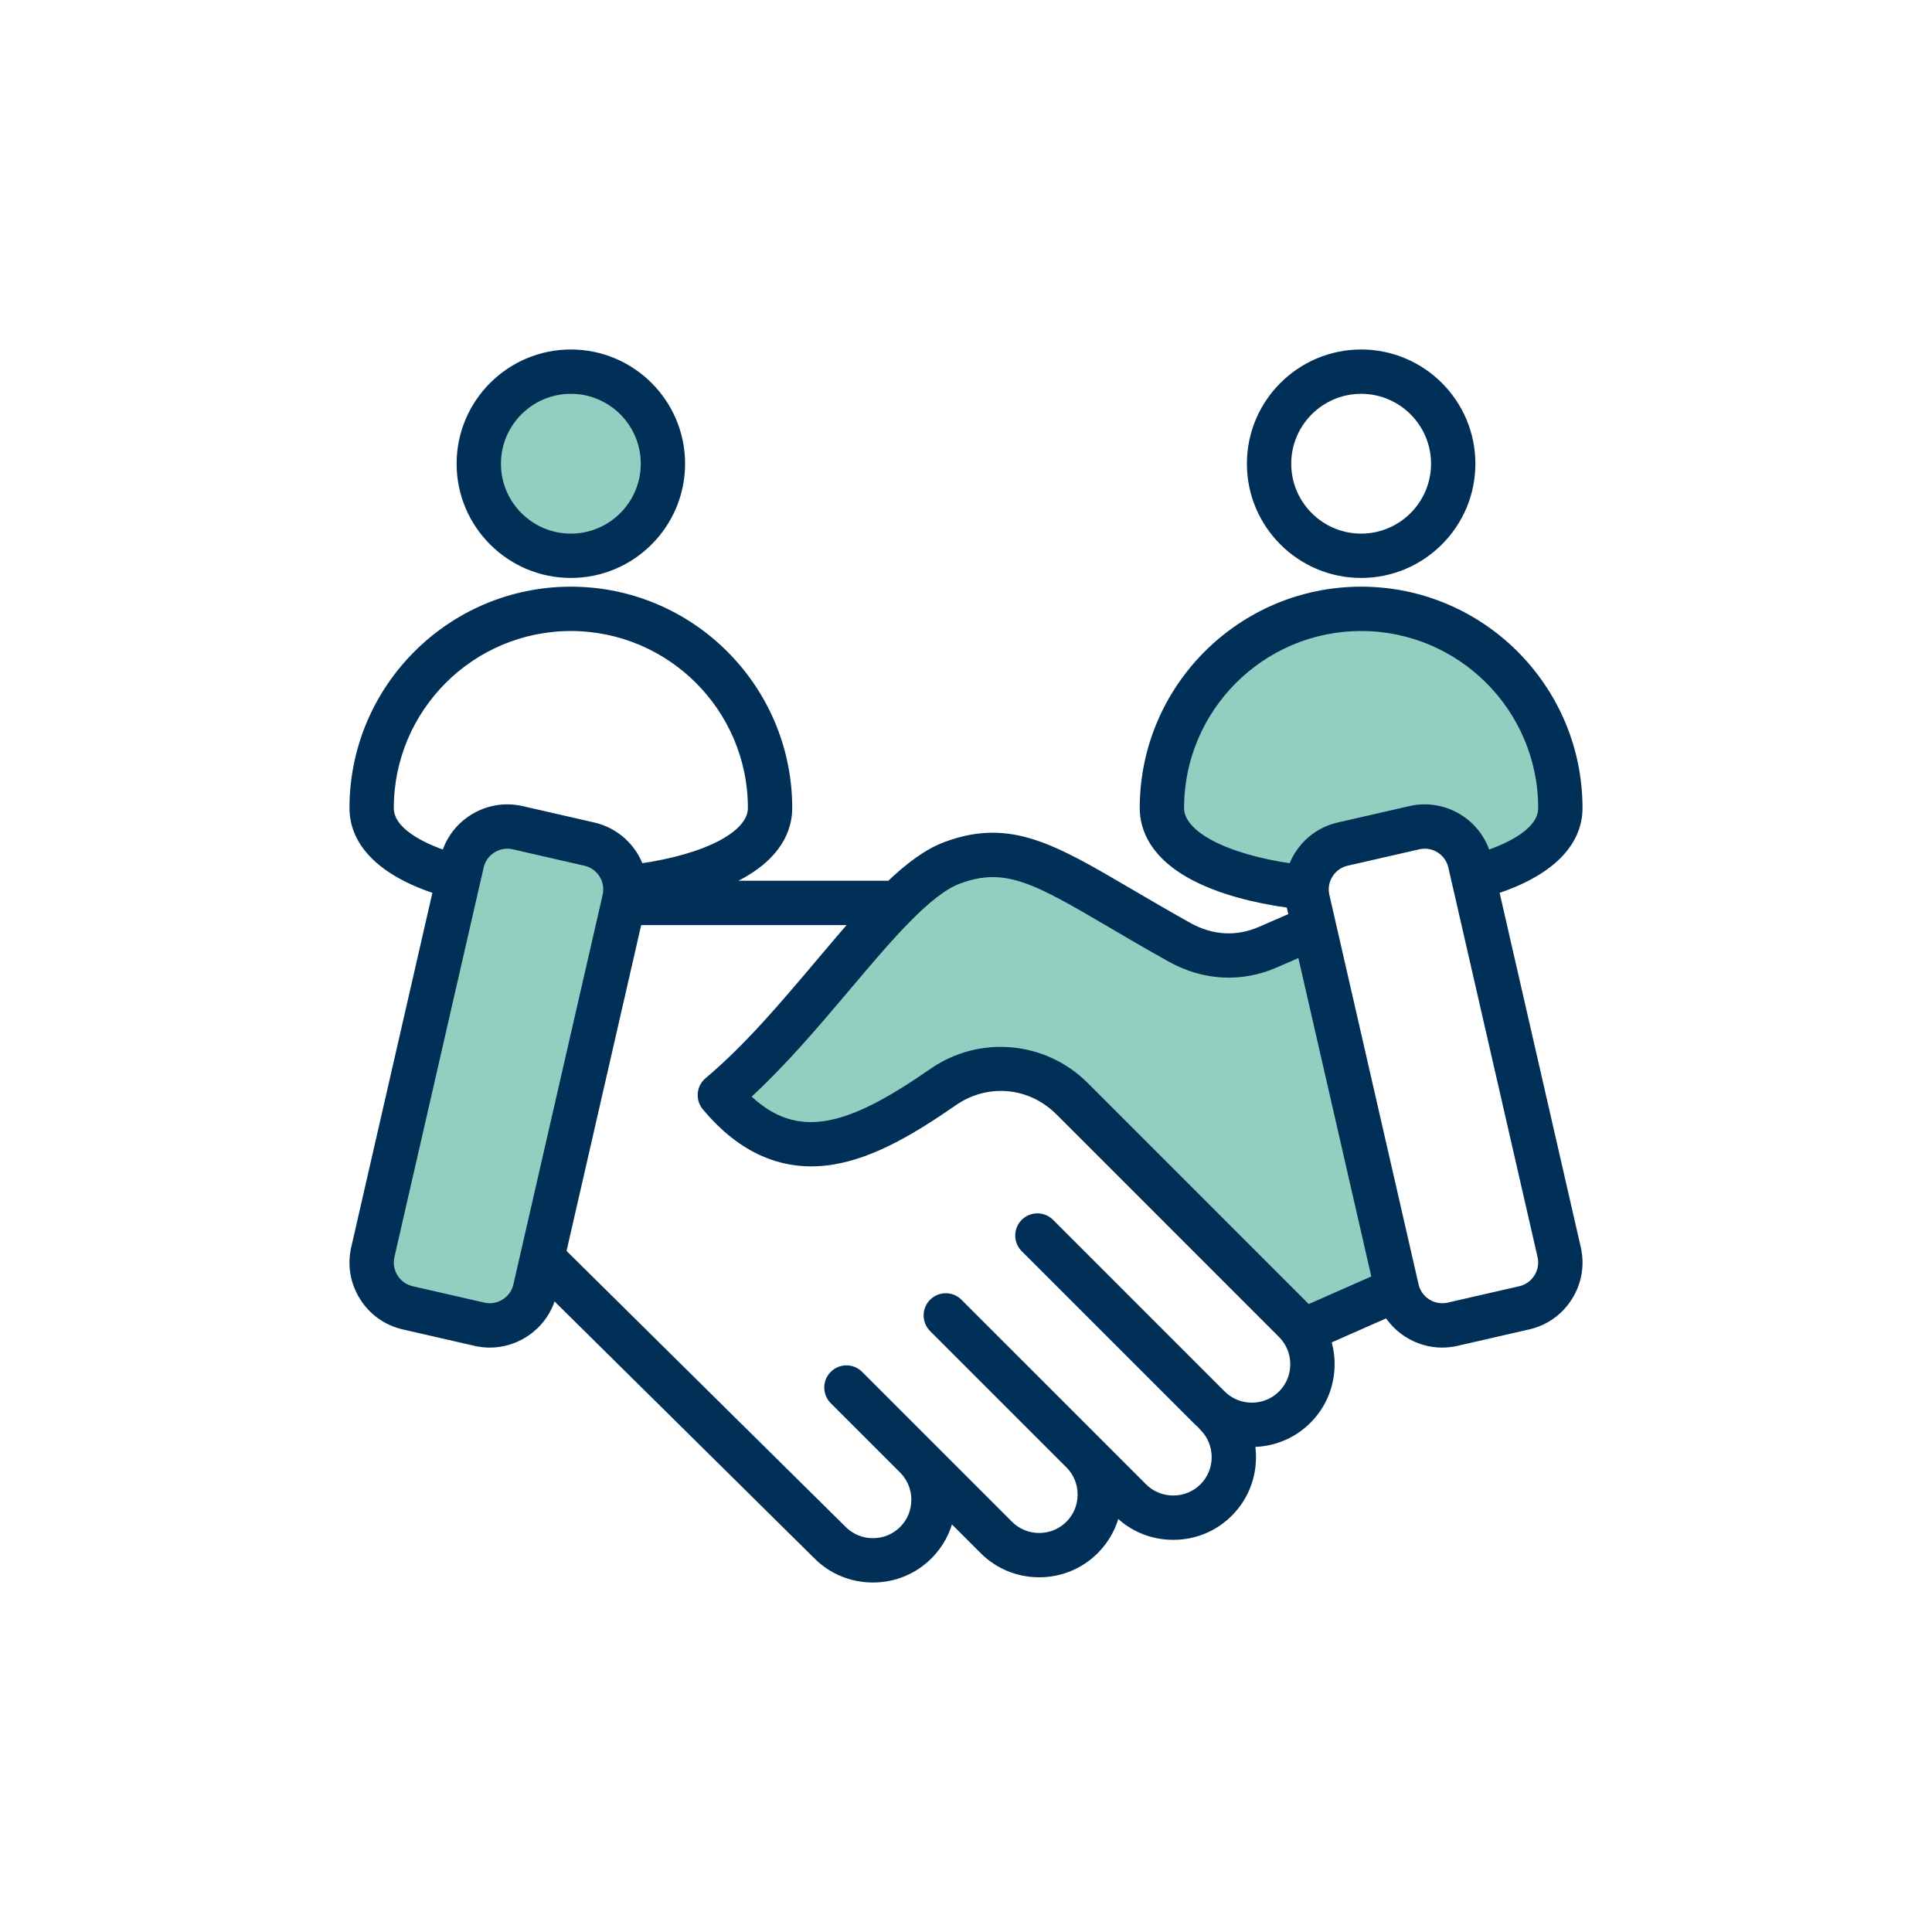
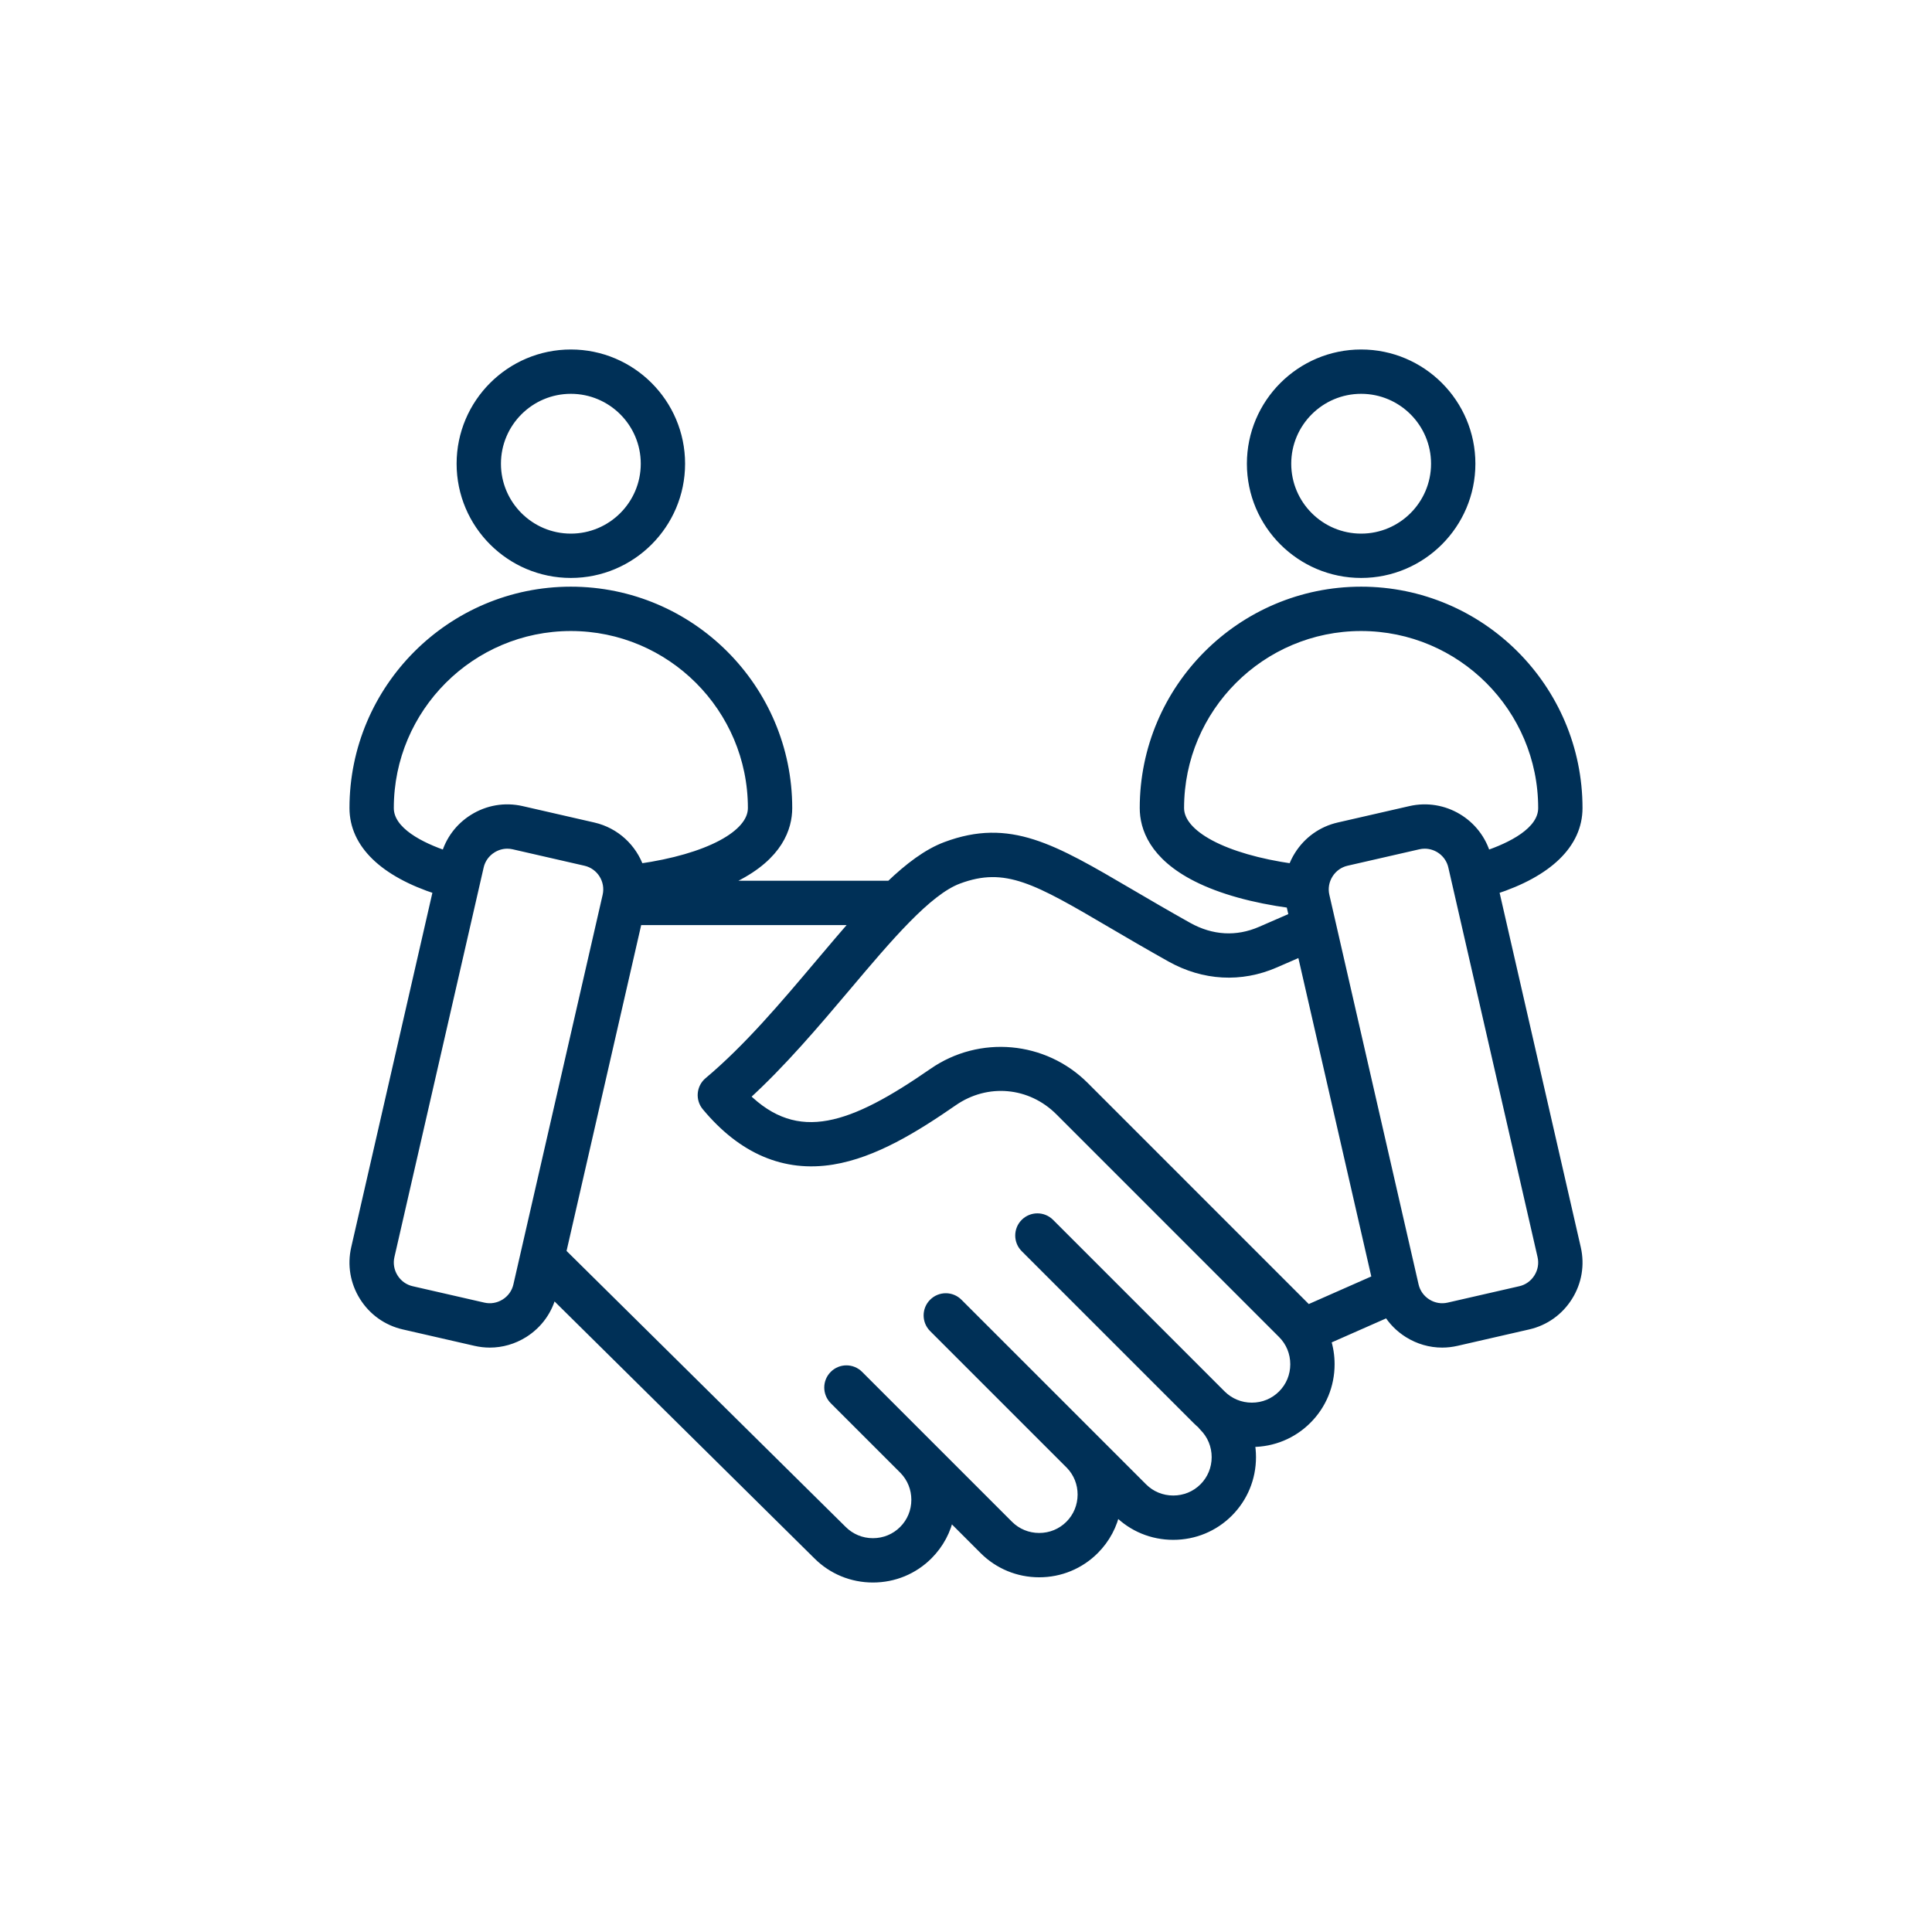
<svg xmlns="http://www.w3.org/2000/svg" width="200" height="200" viewBox="0 0 200 200" fill="none">
-   <path fill-rule="evenodd" clip-rule="evenodd" d="M60.696 88.363H60.699L60.783 88.382C62.807 88.846 64.087 90.888 63.623 92.911L54.384 133.244C54.159 134.227 53.562 135.063 52.707 135.598C51.855 136.133 50.839 136.308 49.858 136.084L42.433 134.384C41.45 134.159 40.616 133.558 40.08 132.704C39.545 131.852 39.367 130.837 39.592 129.855L48.831 89.523C49.056 88.541 49.657 87.706 50.509 87.17C51.112 86.791 51.807 86.588 52.518 86.588C52.8 86.588 53.081 86.62 53.357 86.683L60.696 88.363ZM134.778 136.082L134.771 136.076L111.702 113.005C109.797 111.099 107.299 109.929 104.615 109.688C101.939 109.446 99.258 110.155 97.049 111.686C93.869 113.888 89.775 116.54 85.918 117.243C82.194 117.921 79.2 116.706 76.536 114.061L75.961 113.49L76.562 112.945C80.356 109.509 83.71 105.528 87.01 101.622C89.026 99.234 91.058 96.793 93.249 94.564C94.771 93.015 96.866 91.052 98.925 90.282C101.516 89.313 103.741 89.285 106.353 90.17C107.758 90.646 109.122 91.323 110.427 92.022C112.151 92.947 113.843 93.951 115.53 94.941C117.544 96.122 119.559 97.298 121.597 98.436C124.765 100.204 128.327 100.439 131.662 98.99L135.304 97.407L143.427 132.877L135.24 136.49L134.872 136.173C134.838 136.144 134.809 136.114 134.778 136.082ZM140.906 64.053C130.1 64.053 121.306 72.841 121.306 83.648C121.306 85.754 123.245 87.243 124.93 88.138C127.53 89.519 130.823 90.264 133.719 90.675L134.347 90.764L134.554 90.165C134.698 89.746 134.891 89.347 135.127 88.972C135.955 87.654 137.24 86.731 138.759 86.384L146.183 84.684C147.651 84.348 149.176 84.591 150.468 85.362C151.753 86.129 152.693 87.349 153.098 88.791L153.316 89.571L154.084 89.312C156.566 88.476 160.502 86.729 160.502 83.648C160.502 72.842 151.711 64.053 140.906 64.053ZM59.095 56.509C54.405 56.509 50.589 52.694 50.589 48.004C50.589 43.313 54.405 39.499 59.095 39.499C63.786 39.499 67.6 43.313 67.6 48.004C67.601 52.695 63.786 56.509 59.095 56.509Z" fill="#92CFC1" stroke="#003057" />
  <path fill-rule="evenodd" clip-rule="evenodd" d="M159.266 132.296C158.837 132.981 158.174 133.457 157.395 133.635L149.97 135.334C149.191 135.513 148.386 135.375 147.701 134.947C147.017 134.516 146.543 133.853 146.363 133.072L137.127 92.739C136.947 91.96 137.086 91.154 137.516 90.47C137.945 89.786 138.612 89.311 139.388 89.132L146.812 87.433C147.038 87.381 147.263 87.355 147.484 87.355C148.858 87.355 150.102 88.301 150.419 89.694L159.656 130.026C159.835 130.807 159.696 131.612 159.266 132.296ZM135.301 135.519C135.326 135.542 135.347 135.567 135.373 135.59L142.535 132.429L134.761 98.481L131.968 99.695C128.454 101.223 124.64 101.014 121.222 99.107C118.935 97.829 116.92 96.646 115.141 95.604C107.362 91.04 104.143 89.151 99.195 91.002C95.962 92.209 91.899 97.022 87.597 102.118C84.423 105.873 80.875 110.076 77.078 113.515C82.559 118.957 88.292 116.817 96.611 111.053C101.482 107.68 108.058 108.274 112.246 112.461L135.301 135.519ZM88.891 142.368C88.189 141.666 87.053 141.666 86.353 142.368C85.651 143.068 85.651 144.204 86.353 144.906L93.589 152.141C94.396 152.977 94.842 154.079 94.842 155.258C94.842 156.46 94.378 157.586 93.534 158.427C92.694 159.268 91.568 159.732 90.366 159.732C89.163 159.732 88.039 159.267 87.189 158.419L58.1 129.656L65.977 95.263H88.748C87.492 96.678 86.2 98.21 84.854 99.802C81.218 104.109 77.458 108.561 73.366 111.992C72.607 112.628 72.507 113.756 73.14 114.514C76.868 118.996 81.252 120.862 86.166 120.062C90.461 119.365 94.706 116.738 98.656 114.004C102.153 111.582 106.699 111.992 109.709 114.999L132.763 138.057C133.606 138.898 134.068 140.023 134.068 141.225C134.068 142.428 133.606 143.553 132.763 144.394C131.922 145.237 130.796 145.702 129.594 145.702C128.392 145.702 127.267 145.237 126.422 144.396L108.659 126.631C107.96 125.931 106.824 125.931 106.122 126.631C105.421 127.331 105.421 128.469 106.122 129.169L123.885 146.932C124.057 147.103 124.232 147.265 124.412 147.417C124.475 147.506 124.546 147.591 124.626 147.67C125.467 148.511 125.931 149.637 125.931 150.842C125.931 152.045 125.467 153.169 124.626 154.011C123.783 154.852 122.657 155.315 121.455 155.315C120.252 155.315 119.126 154.852 118.287 154.011L113.377 149.101C113.346 149.07 113.314 149.04 113.284 149.008C113.271 148.994 113.257 148.981 113.241 148.965L99.176 134.902C98.477 134.199 97.339 134.199 96.639 134.902C95.938 135.601 95.938 136.737 96.639 137.44L110.816 151.616C111.616 152.449 112.054 153.546 112.054 154.715C112.051 155.918 111.589 157.044 110.746 157.887C109.905 158.728 108.78 159.192 107.578 159.192C106.376 159.192 105.25 158.727 104.409 157.887L88.891 142.368ZM53.634 133.072L62.873 92.739C63.243 91.12 62.229 89.502 60.612 89.132H60.609L53.185 87.432C52.965 87.38 52.742 87.356 52.519 87.356C51.96 87.356 51.406 87.514 50.919 87.821C50.235 88.25 49.758 88.915 49.581 89.694L40.342 130.026C40.164 130.807 40.303 131.612 40.731 132.296C41.162 132.981 41.825 133.457 42.605 133.635L50.03 135.334C50.807 135.513 51.614 135.375 52.299 134.947C52.983 134.516 53.457 133.853 53.634 133.072ZM40.267 83.648C40.267 73.267 48.714 64.823 59.095 64.823C69.477 64.823 77.922 73.267 77.922 83.648C77.922 86.463 73.266 88.908 66.173 89.914C65.453 87.835 63.709 86.16 61.413 85.634L53.988 83.934C52.275 83.542 50.506 83.843 49.012 84.781C47.605 85.663 46.603 87.004 46.161 88.584C43.62 87.727 40.267 86.127 40.267 83.648ZM122.075 83.648C122.075 86.463 126.734 88.908 133.827 89.914C133.989 89.446 134.203 88.994 134.476 88.563C135.415 87.067 136.875 86.026 138.587 85.634L146.012 83.934C149.455 83.146 152.895 85.219 153.838 88.584C156.379 87.727 159.732 86.127 159.732 83.648C159.732 73.267 151.286 64.823 140.905 64.823C130.523 64.822 122.075 73.267 122.075 83.648ZM154.652 92.096C160.257 90.289 163.321 87.325 163.321 83.648C163.321 71.288 153.264 61.232 140.906 61.232C128.543 61.232 118.486 71.288 118.486 83.648C118.486 85.662 119.43 88.535 123.918 90.797C126.419 92.058 129.753 92.985 133.622 93.507C133.624 93.518 133.624 93.529 133.627 93.54L133.945 94.921L130.537 96.404C128.038 97.491 125.424 97.342 122.972 95.975C120.719 94.714 118.719 93.543 116.955 92.508C108.917 87.791 104.487 85.193 97.936 87.64C96.041 88.348 94.134 89.78 92.158 91.674H74.061C74.781 91.403 75.458 91.111 76.082 90.797C80.57 88.535 81.511 85.662 81.511 83.648C81.511 71.288 71.457 61.232 59.095 61.232C46.735 61.232 36.678 71.288 36.678 83.648C36.678 87.325 39.742 90.289 45.348 92.096L36.845 129.228C36.453 130.94 36.752 132.708 37.691 134.204C38.629 135.701 40.091 136.741 41.803 137.133L49.226 138.833C49.719 138.946 50.214 139.003 50.704 139.003C51.93 139.003 53.136 138.657 54.206 137.987C55.7 137.046 56.74 135.588 57.133 133.876L57.156 133.773L84.658 160.965C86.177 162.485 88.205 163.321 90.365 163.321C92.527 163.321 94.555 162.485 96.073 160.965C97.216 159.822 97.975 158.391 98.276 156.832L101.869 160.424C103.389 161.942 105.417 162.781 107.578 162.781C109.739 162.781 111.767 161.942 113.284 160.424C114.428 159.281 115.187 157.851 115.489 156.29L115.748 156.549C117.265 158.069 119.294 158.904 121.455 158.904C123.615 158.904 125.644 158.069 127.164 156.549C128.682 155.028 129.52 153.004 129.52 150.842C129.52 150.314 129.468 149.794 129.372 149.288C129.446 149.288 129.528 149.288 129.594 149.29C131.756 149.29 133.784 148.452 135.301 146.932C136.821 145.414 137.657 143.387 137.657 141.225C137.657 140.349 137.519 139.493 137.252 138.684L143.674 135.852C144.197 136.706 144.918 137.436 145.794 137.987C146.864 138.657 148.068 139.003 149.294 139.003C149.786 139.003 150.28 138.946 150.772 138.833L158.195 137.133C159.909 136.741 161.369 135.701 162.307 134.204C163.248 132.708 163.547 130.94 163.155 129.228L154.652 92.096ZM140.906 40.268C145.171 40.268 148.642 43.738 148.642 48.004C148.642 52.269 145.171 55.74 140.906 55.74C136.639 55.74 133.168 52.269 133.168 48.004C133.168 43.738 136.639 40.268 140.906 40.268ZM140.906 59.329C147.15 59.329 152.232 54.248 152.232 48.004C152.232 41.758 147.15 36.679 140.906 36.679C134.661 36.679 129.578 41.759 129.578 48.004C129.578 54.248 134.66 59.329 140.906 59.329ZM59.095 40.268C63.363 40.268 66.832 43.738 66.832 48.004C66.832 52.269 63.363 55.74 59.095 55.74C54.828 55.74 51.358 52.269 51.358 48.004C51.358 43.738 54.828 40.268 59.095 40.268ZM59.095 59.329C65.339 59.329 70.42 54.248 70.42 48.004C70.42 41.758 65.339 36.679 59.095 36.679C52.85 36.679 47.768 41.759 47.768 48.004C47.768 54.248 52.85 59.329 59.095 59.329Z" fill="#003057" stroke="#003057" />
</svg>